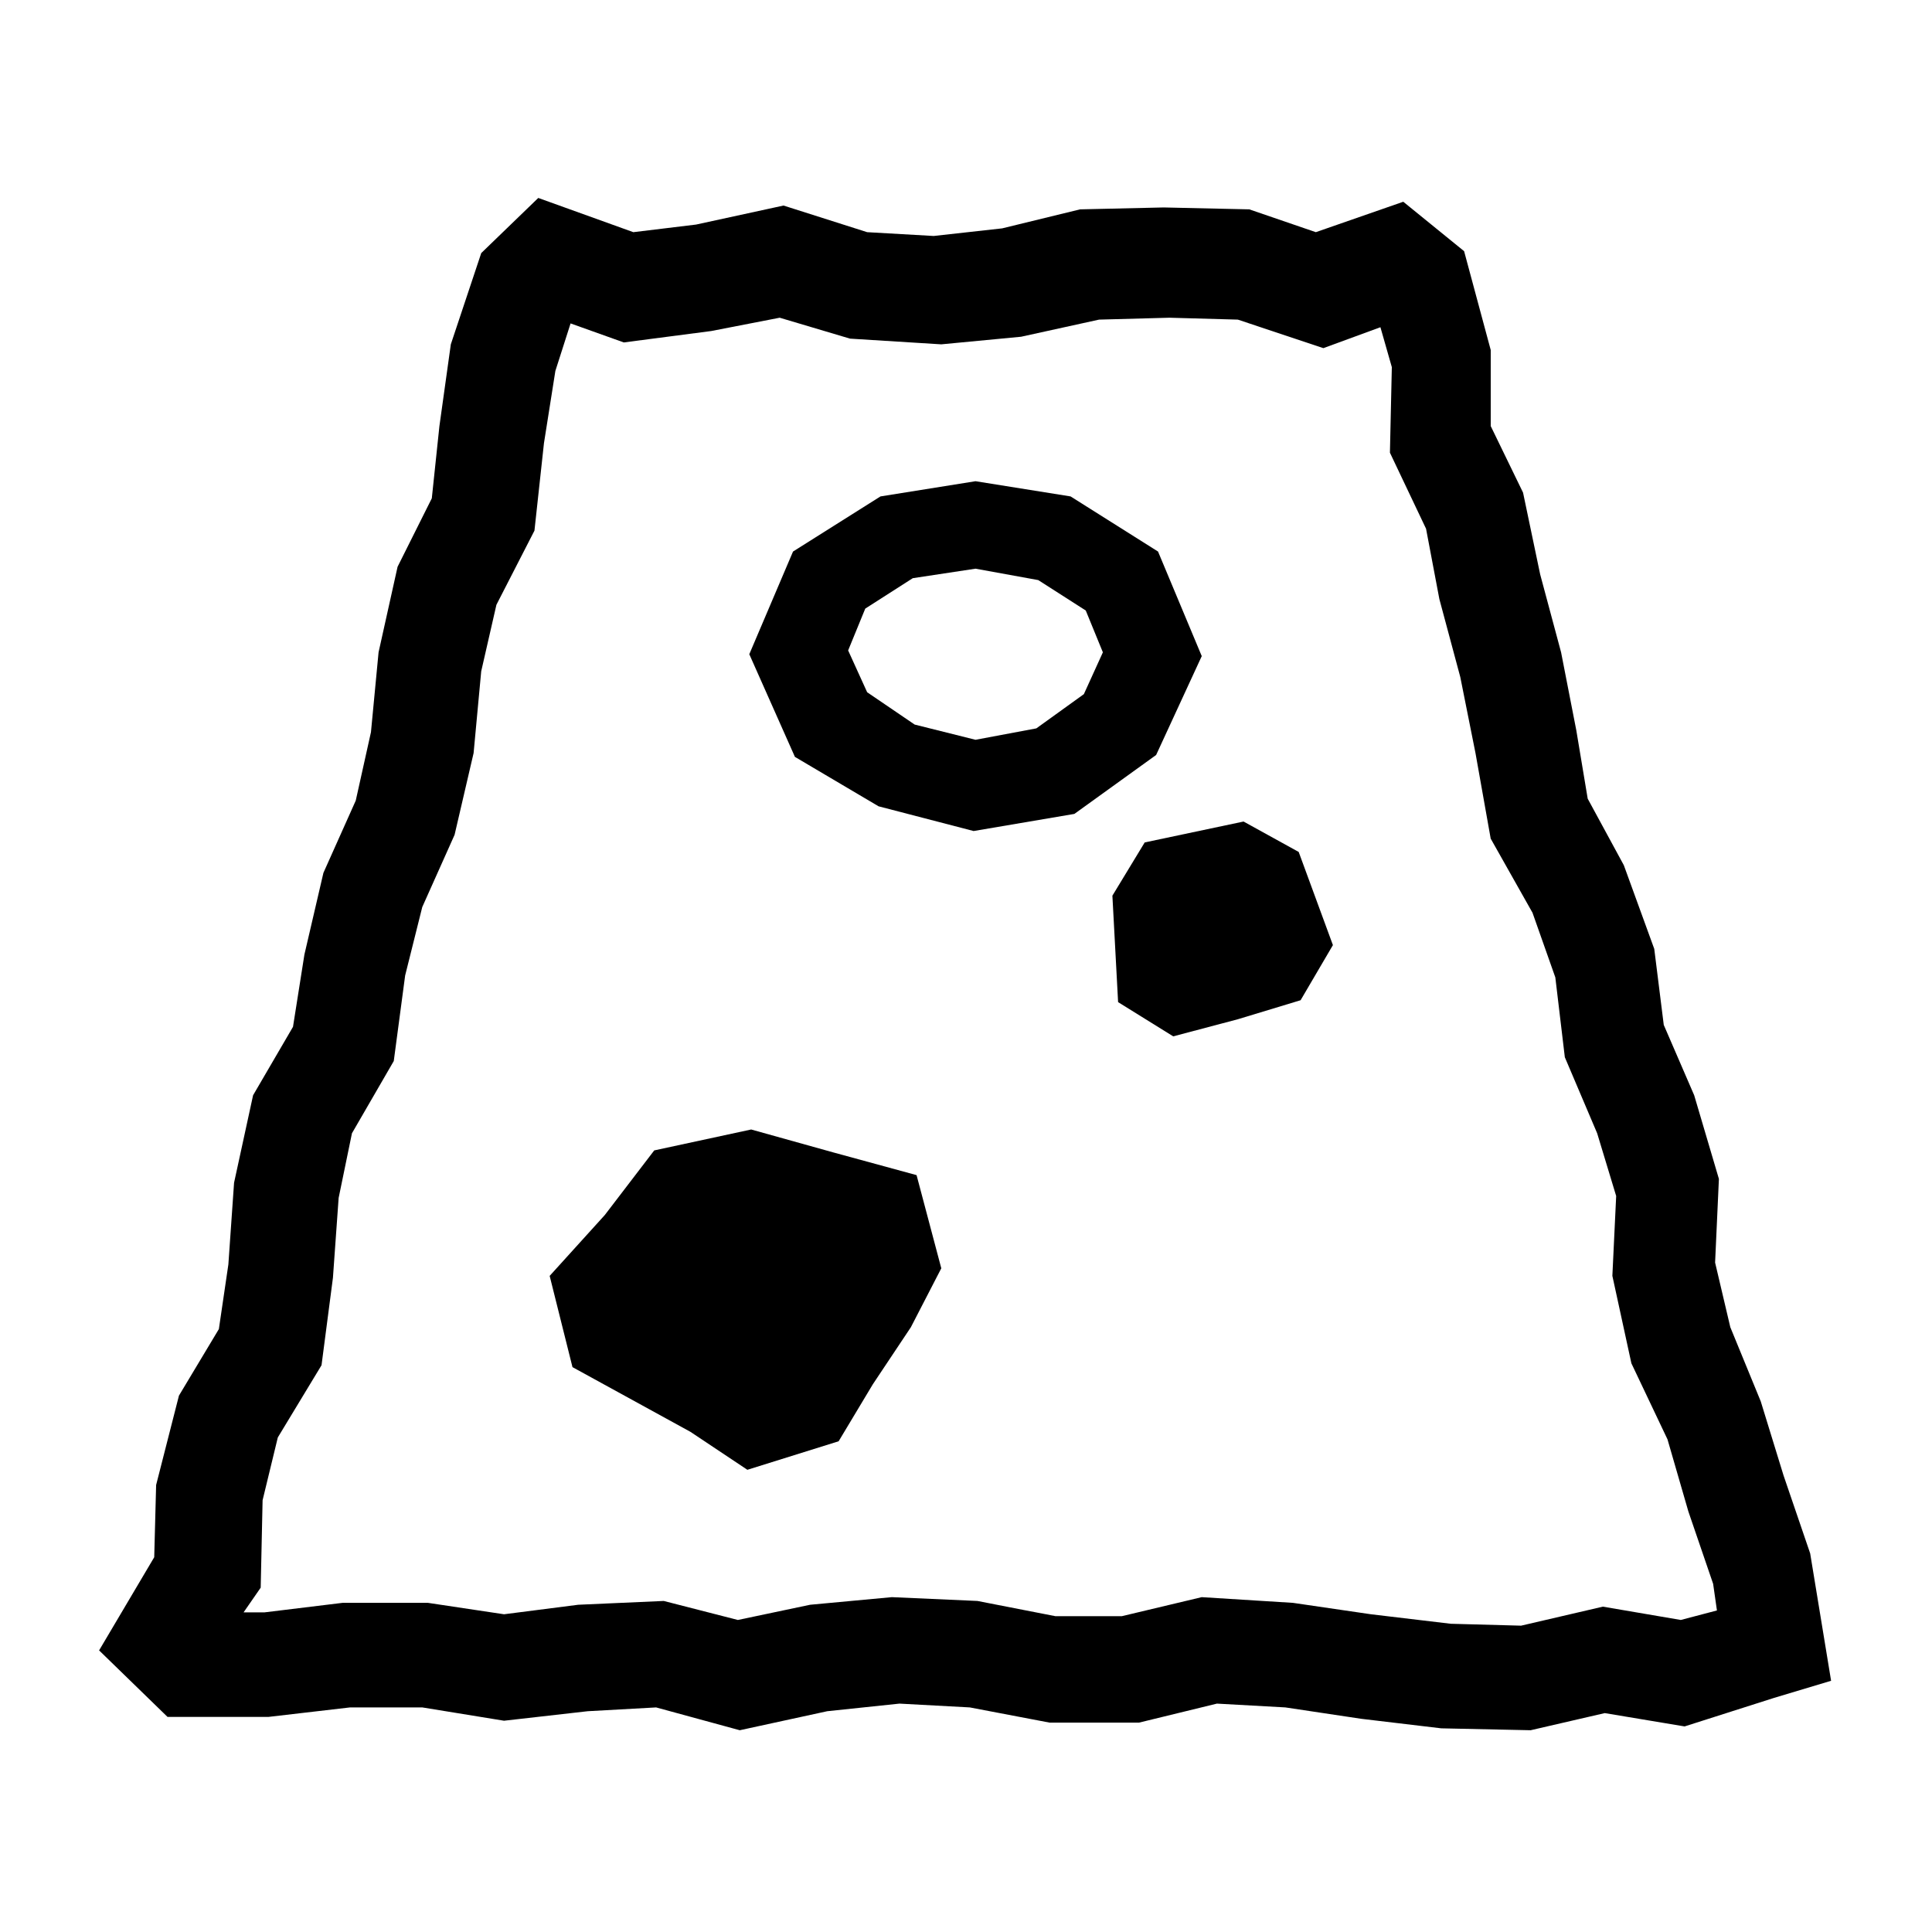
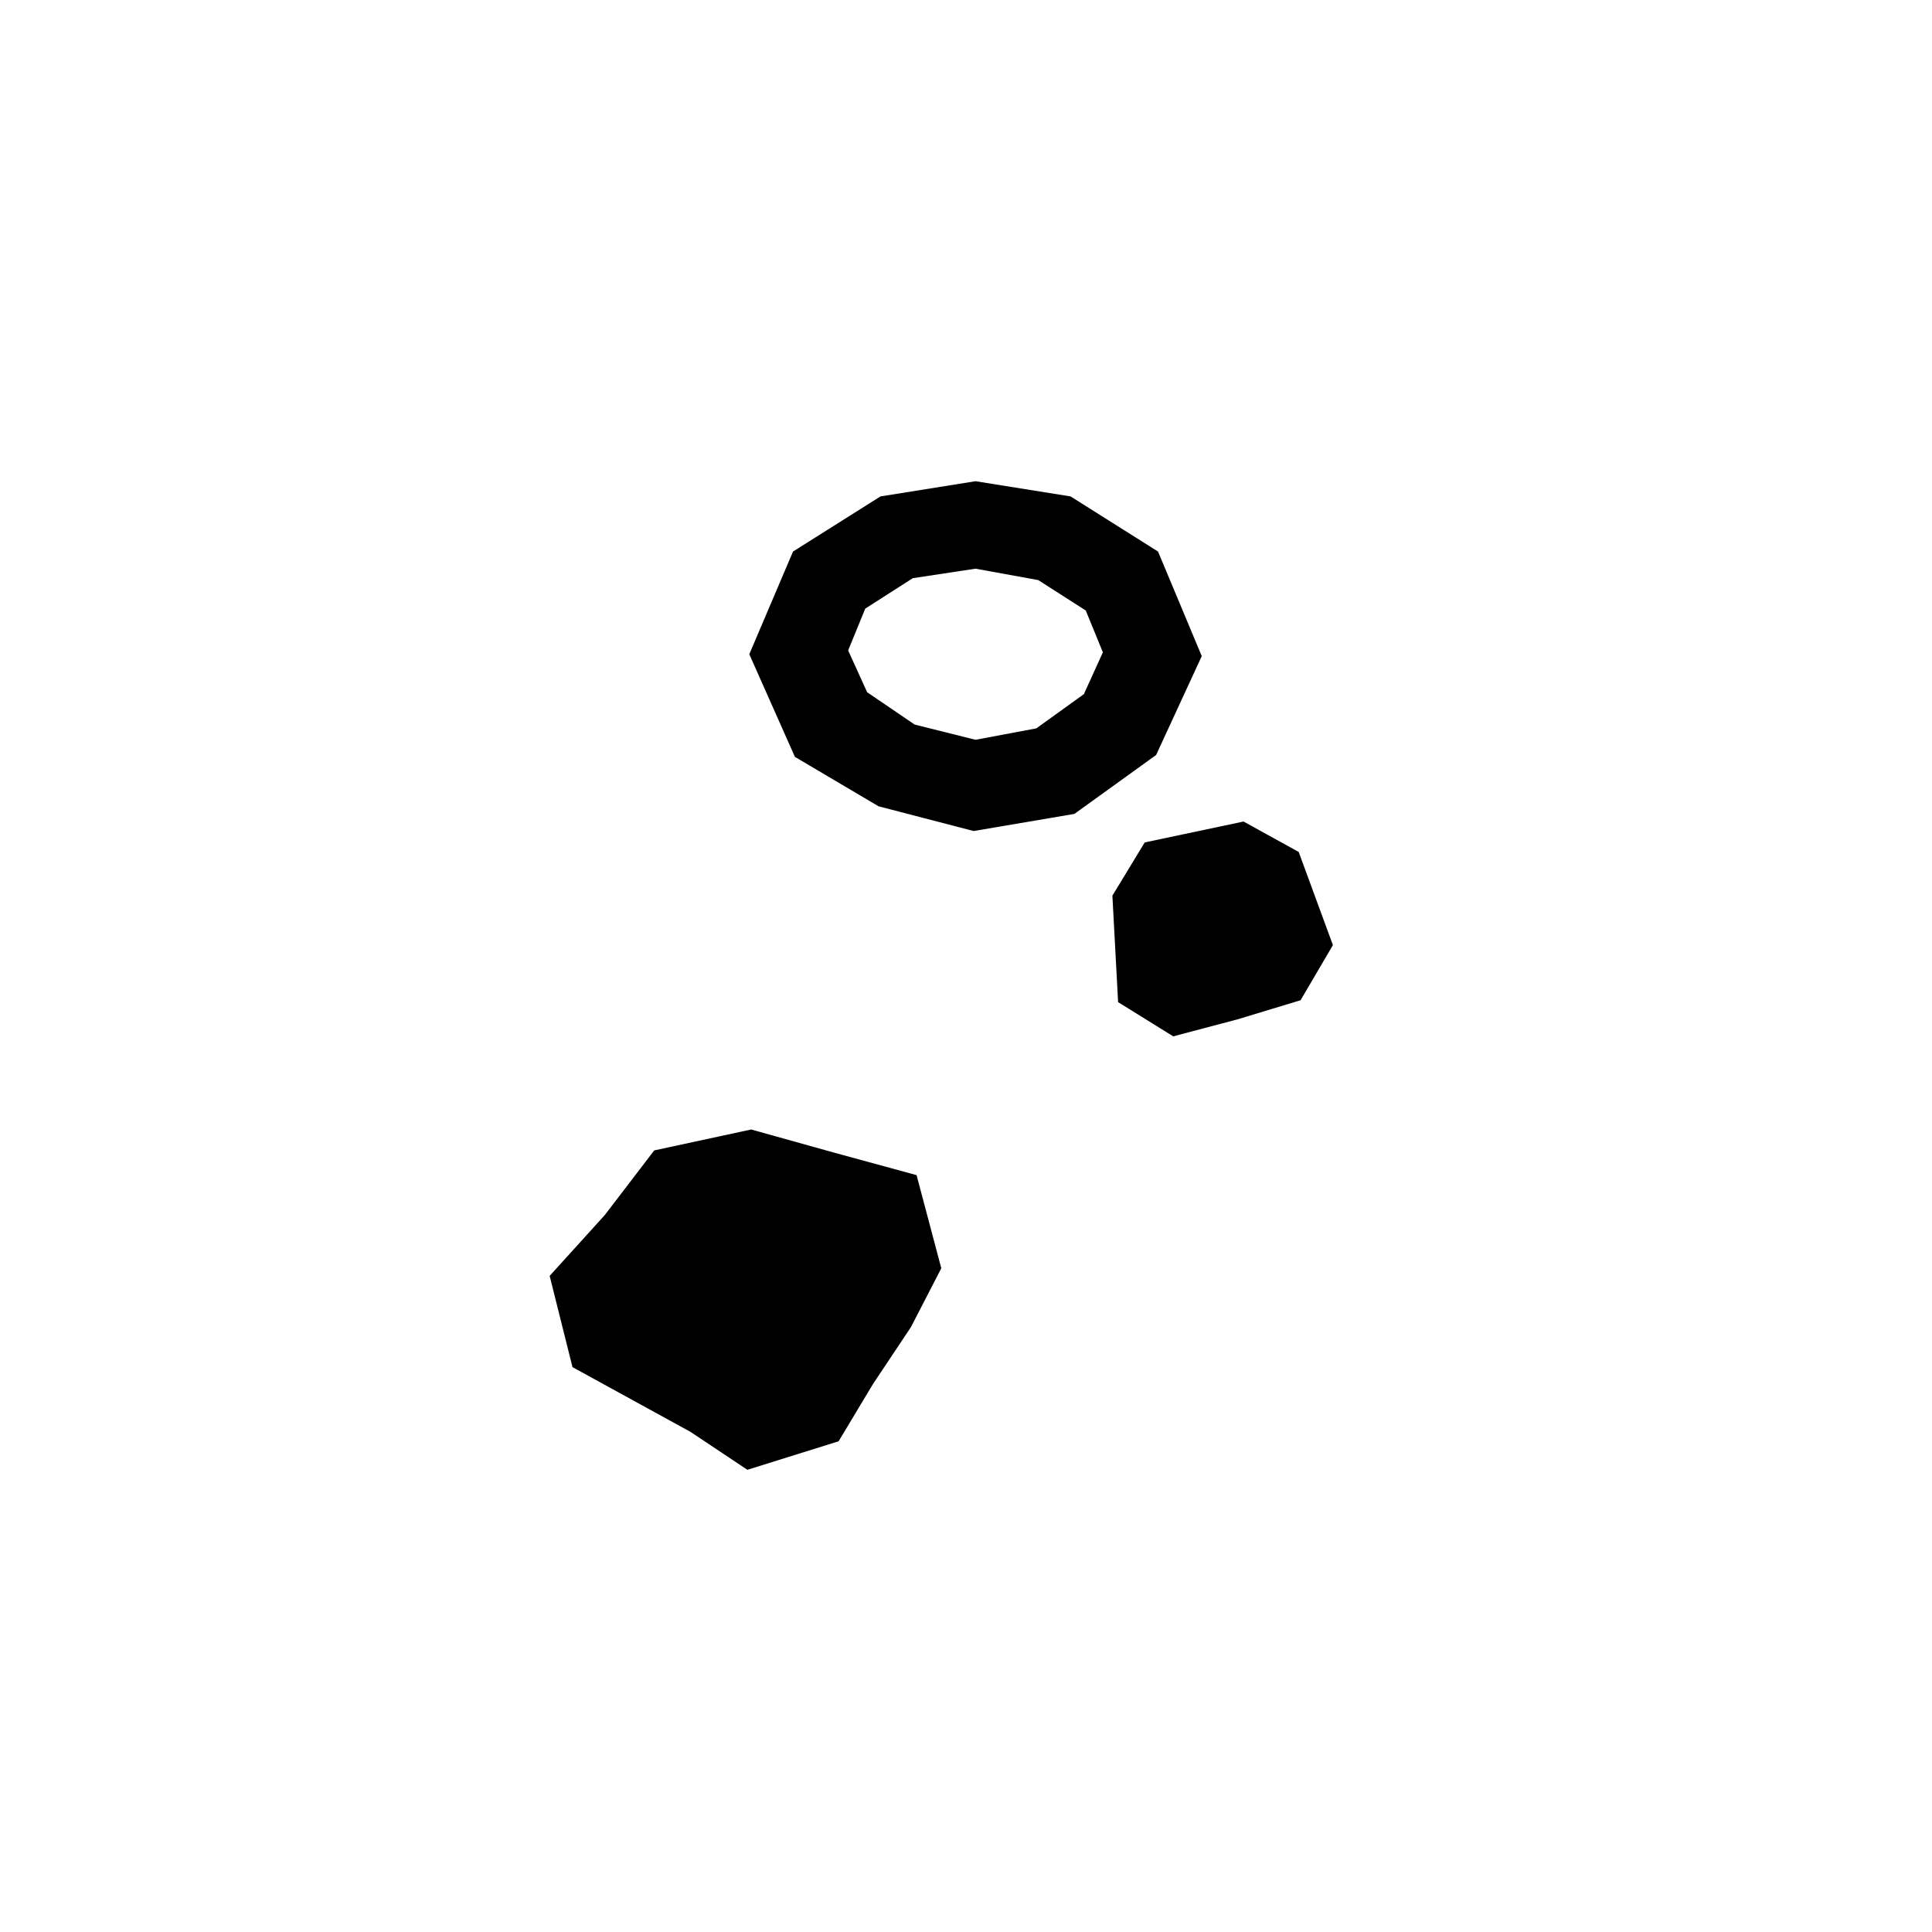
<svg xmlns="http://www.w3.org/2000/svg" fill="#000000" width="800px" height="800px" version="1.1" viewBox="144 144 512 512">
  <g>
-     <path d="m549.63 602.53-23.68-0.504-21.16-2.519-20.152-3.023-18.137-1.008-20.656 5.039h-23.68l-21.156-4.031-18.641-1.008-19.145 2.016-23.176 5.039-22.168-6.047-18.137 1.008-22.168 2.519-21.664-3.527h-19.145l-21.664 2.519h-26.703l-18.137-17.633 14.609-24.688 0.504-19.145 6.047-23.68 10.578-17.633 2.519-17.129 1.512-21.664 5.039-23.176 10.578-18.137 3.023-19.145 5.039-21.664 8.566-19.145 4.031-18.137 2.016-21.16 5.039-22.672 9.07-18.137 2.016-19.145 3.023-21.664 8.062-24.184 15.113-14.609 25.191 9.07 16.625-2.016 23.176-5.039 22.168 7.055 17.633 1.008 18.137-2.016 20.656-5.039 22.168-0.504 22.672 0.504 17.633 6.047 23.176-8.062 16.121 13.098 7.055 26.199v20.152l8.566 17.633 4.535 21.664 5.543 20.656 4.031 20.656 3.023 18.137 9.574 17.633 8.062 22.168 2.519 20.152 8.062 18.641 6.551 22.168-1.008 22.168 4.031 17.129 8.062 19.648 6.047 19.648 7.055 20.656 5.543 33.754-15.113 4.535-23.707 7.559-21.16-3.527zm-21.16-28.215 18.641 0.504 21.664-5.039 20.656 3.527 9.574-2.519-1.008-7.055-6.551-19.145-5.543-19.145-9.57-20.152-5.039-23.176 1.008-21.16-5.039-16.625-8.566-20.152-2.519-21.16-6.047-17.129-11.082-19.648-4.031-22.672-4.027-20.152-5.543-20.656-3.527-18.641-9.574-20.152 0.504-22.672-3.023-10.578-15.113 5.543-22.672-7.559-18.137-0.504-18.641 0.504-20.656 4.535-21.16 2.016-24.18-1.512-18.641-5.543-18.137 3.527-23.176 3.023-14.105-5.039-4.031 12.594-3.023 19.145-2.519 23.176-10.078 19.648-4.031 17.633-2.016 21.664-5.039 21.664-8.566 19.145-4.535 18.137-3.016 22.672-11.082 19.145-3.527 17.133-1.512 21.16-3.023 23.172-11.586 19.145-4.031 16.629-0.504 23.176-4.535 6.547h5.543l20.656-2.519h22.672l20.152 3.023 19.648-2.519 22.672-1.008 19.648 5.039 19.145-4.031 21.664-2.016 22.672 1.008 20.656 4.031h17.633l21.16-5.039 24.184 1.512 20.656 3.023z" />
    <path d="m402.02 364.23-25.191-6.551-22.168-13.098-12.09-27.207 11.586-27.207 23.176-14.609 25.191-4.031 25.191 4.031 23.176 14.609 11.586 27.711-12.09 26.199-21.664 15.617zm-15.621-28.211 16.121 4.031 16.121-3.023 12.594-9.07 5.039-11.082-4.535-11.082-12.594-8.062-16.625-3.023-16.625 2.519-12.594 8.062-4.535 11.082 5.039 11.082z" />
    <path d="m342.06 533.51-15.113-10.074-31.234-17.133-6.047-24.18 14.609-16.125 13.102-17.129 25.691-5.543 21.664 6.047 22.168 6.047 6.551 24.688-8.062 15.617-10.074 15.113-9.07 15.113z" />
    <path d="m488.67 409.07-16.625 5.039-17.129 4.535-14.609-9.07-1.512-28.211 8.562-14.109 26.199-5.539 14.609 8.059 9.07 24.688z" />
  </g>
</svg>